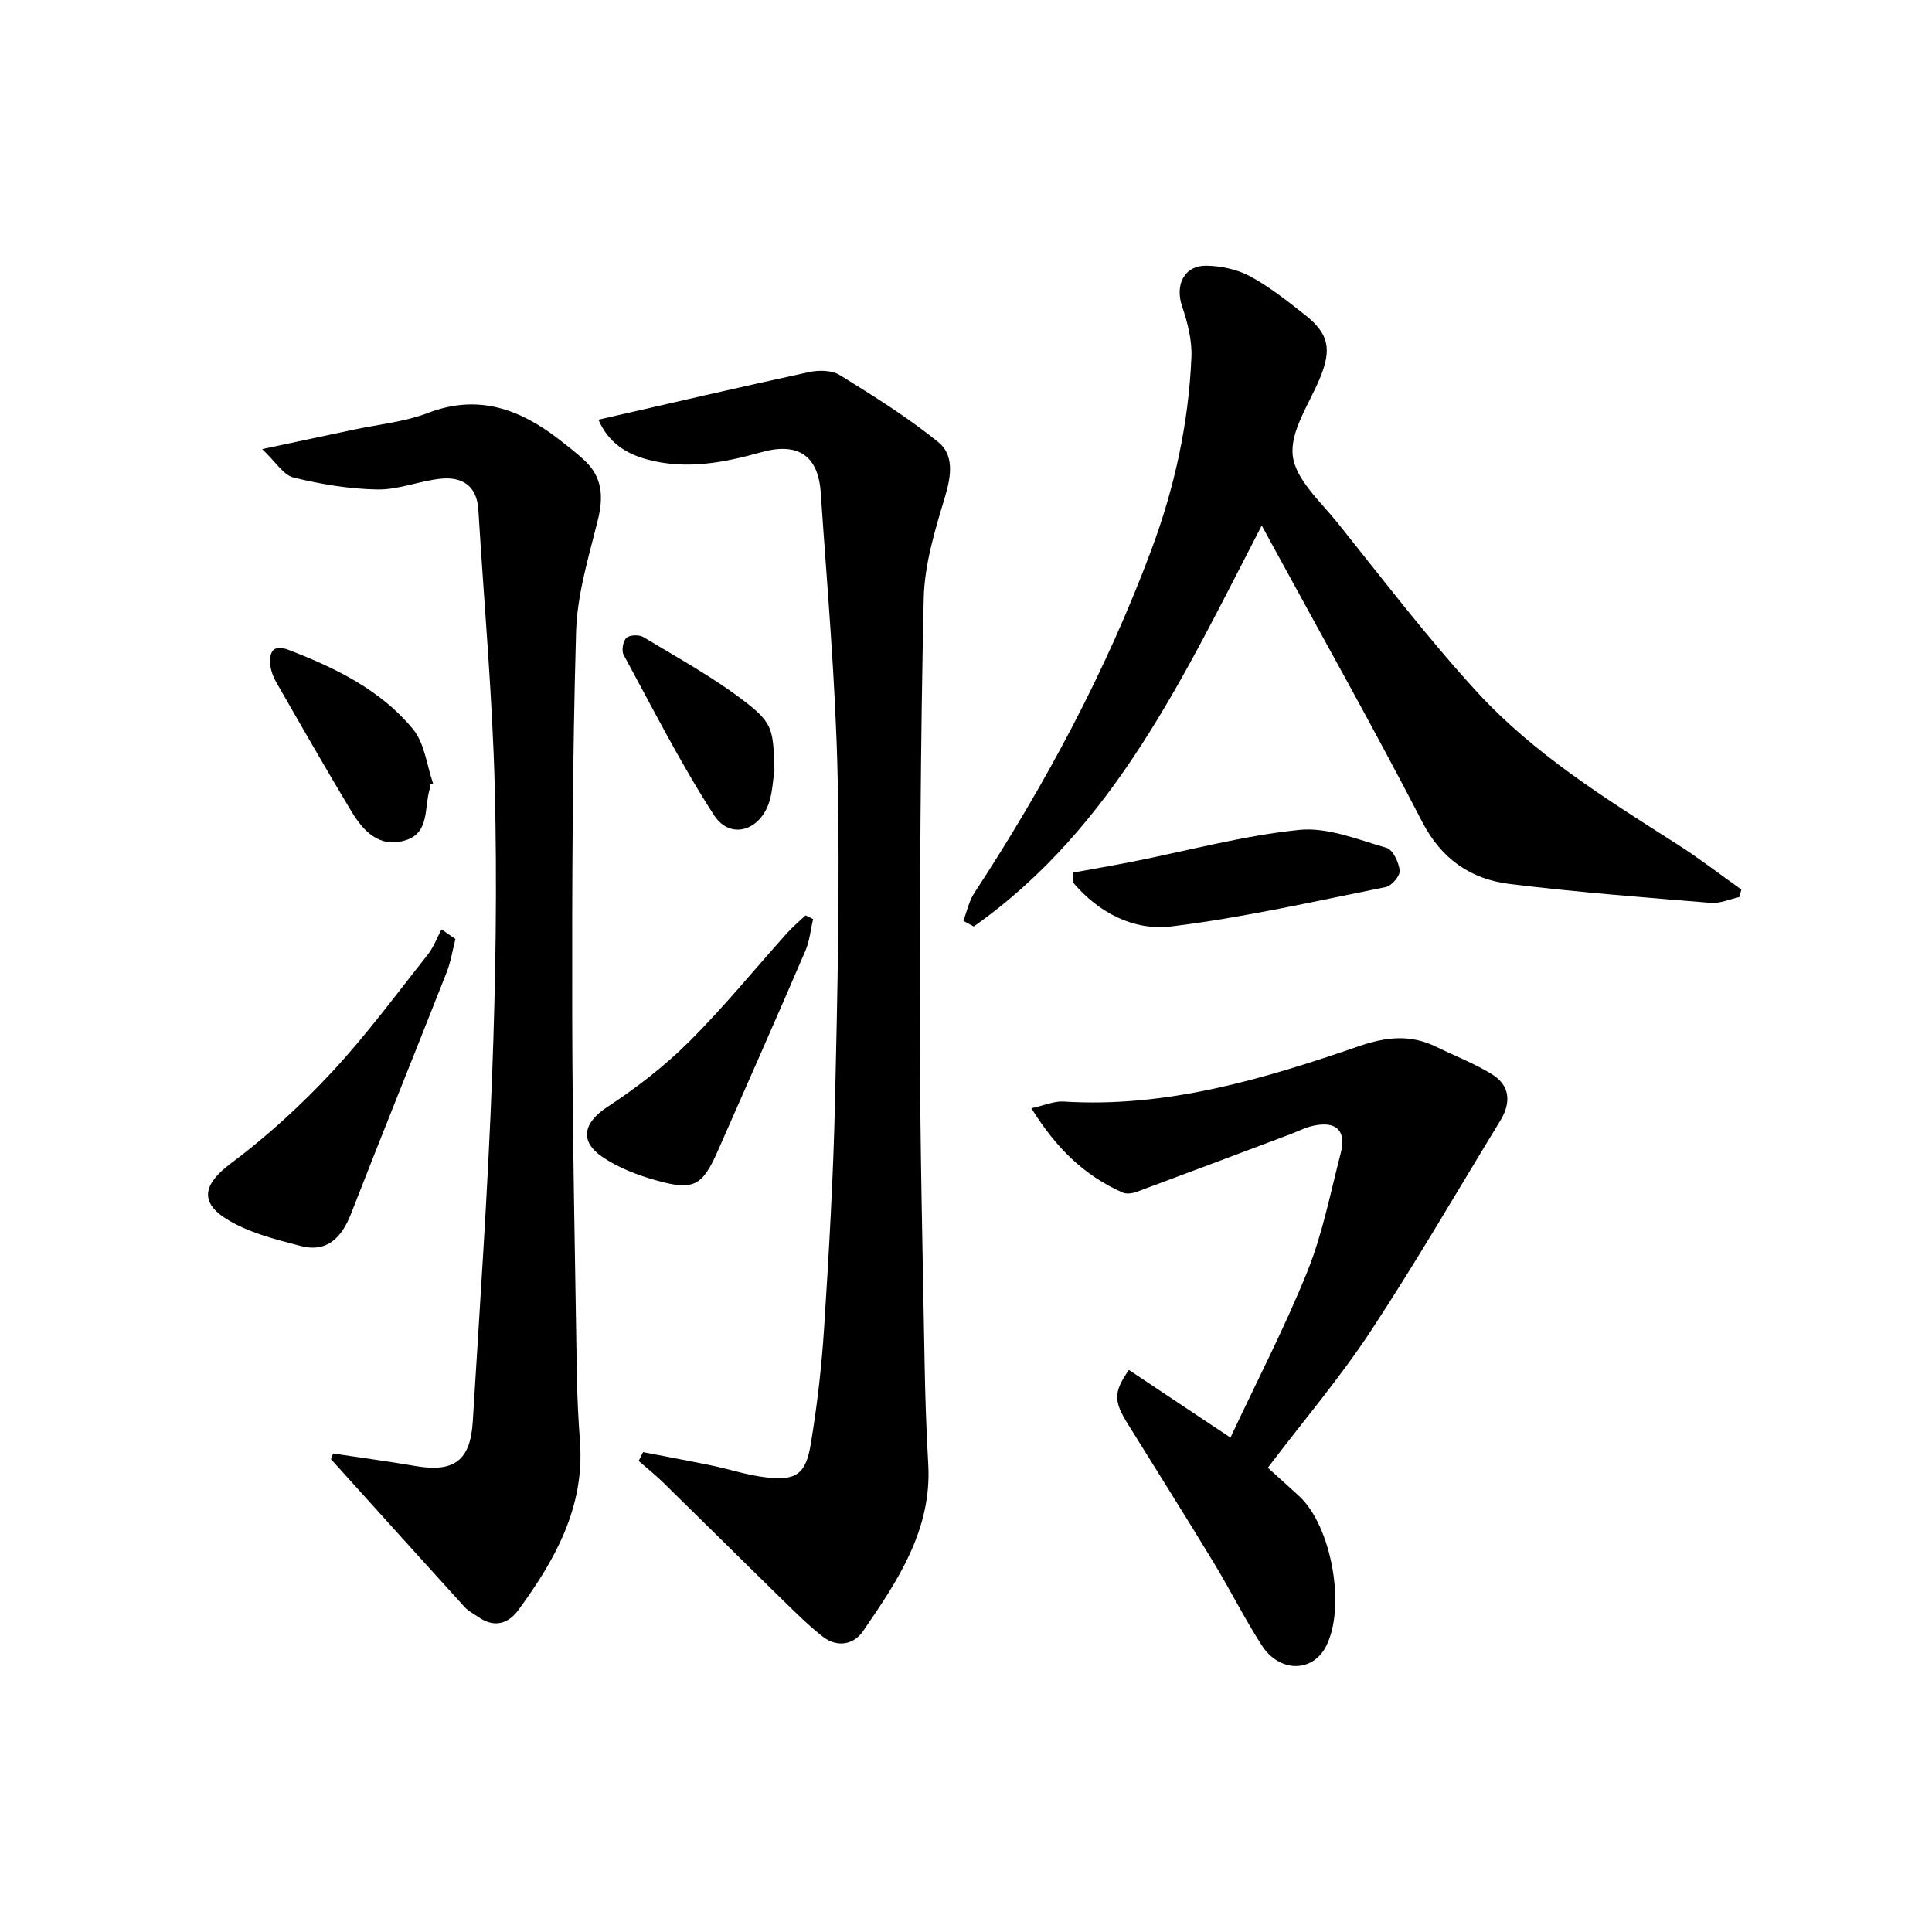
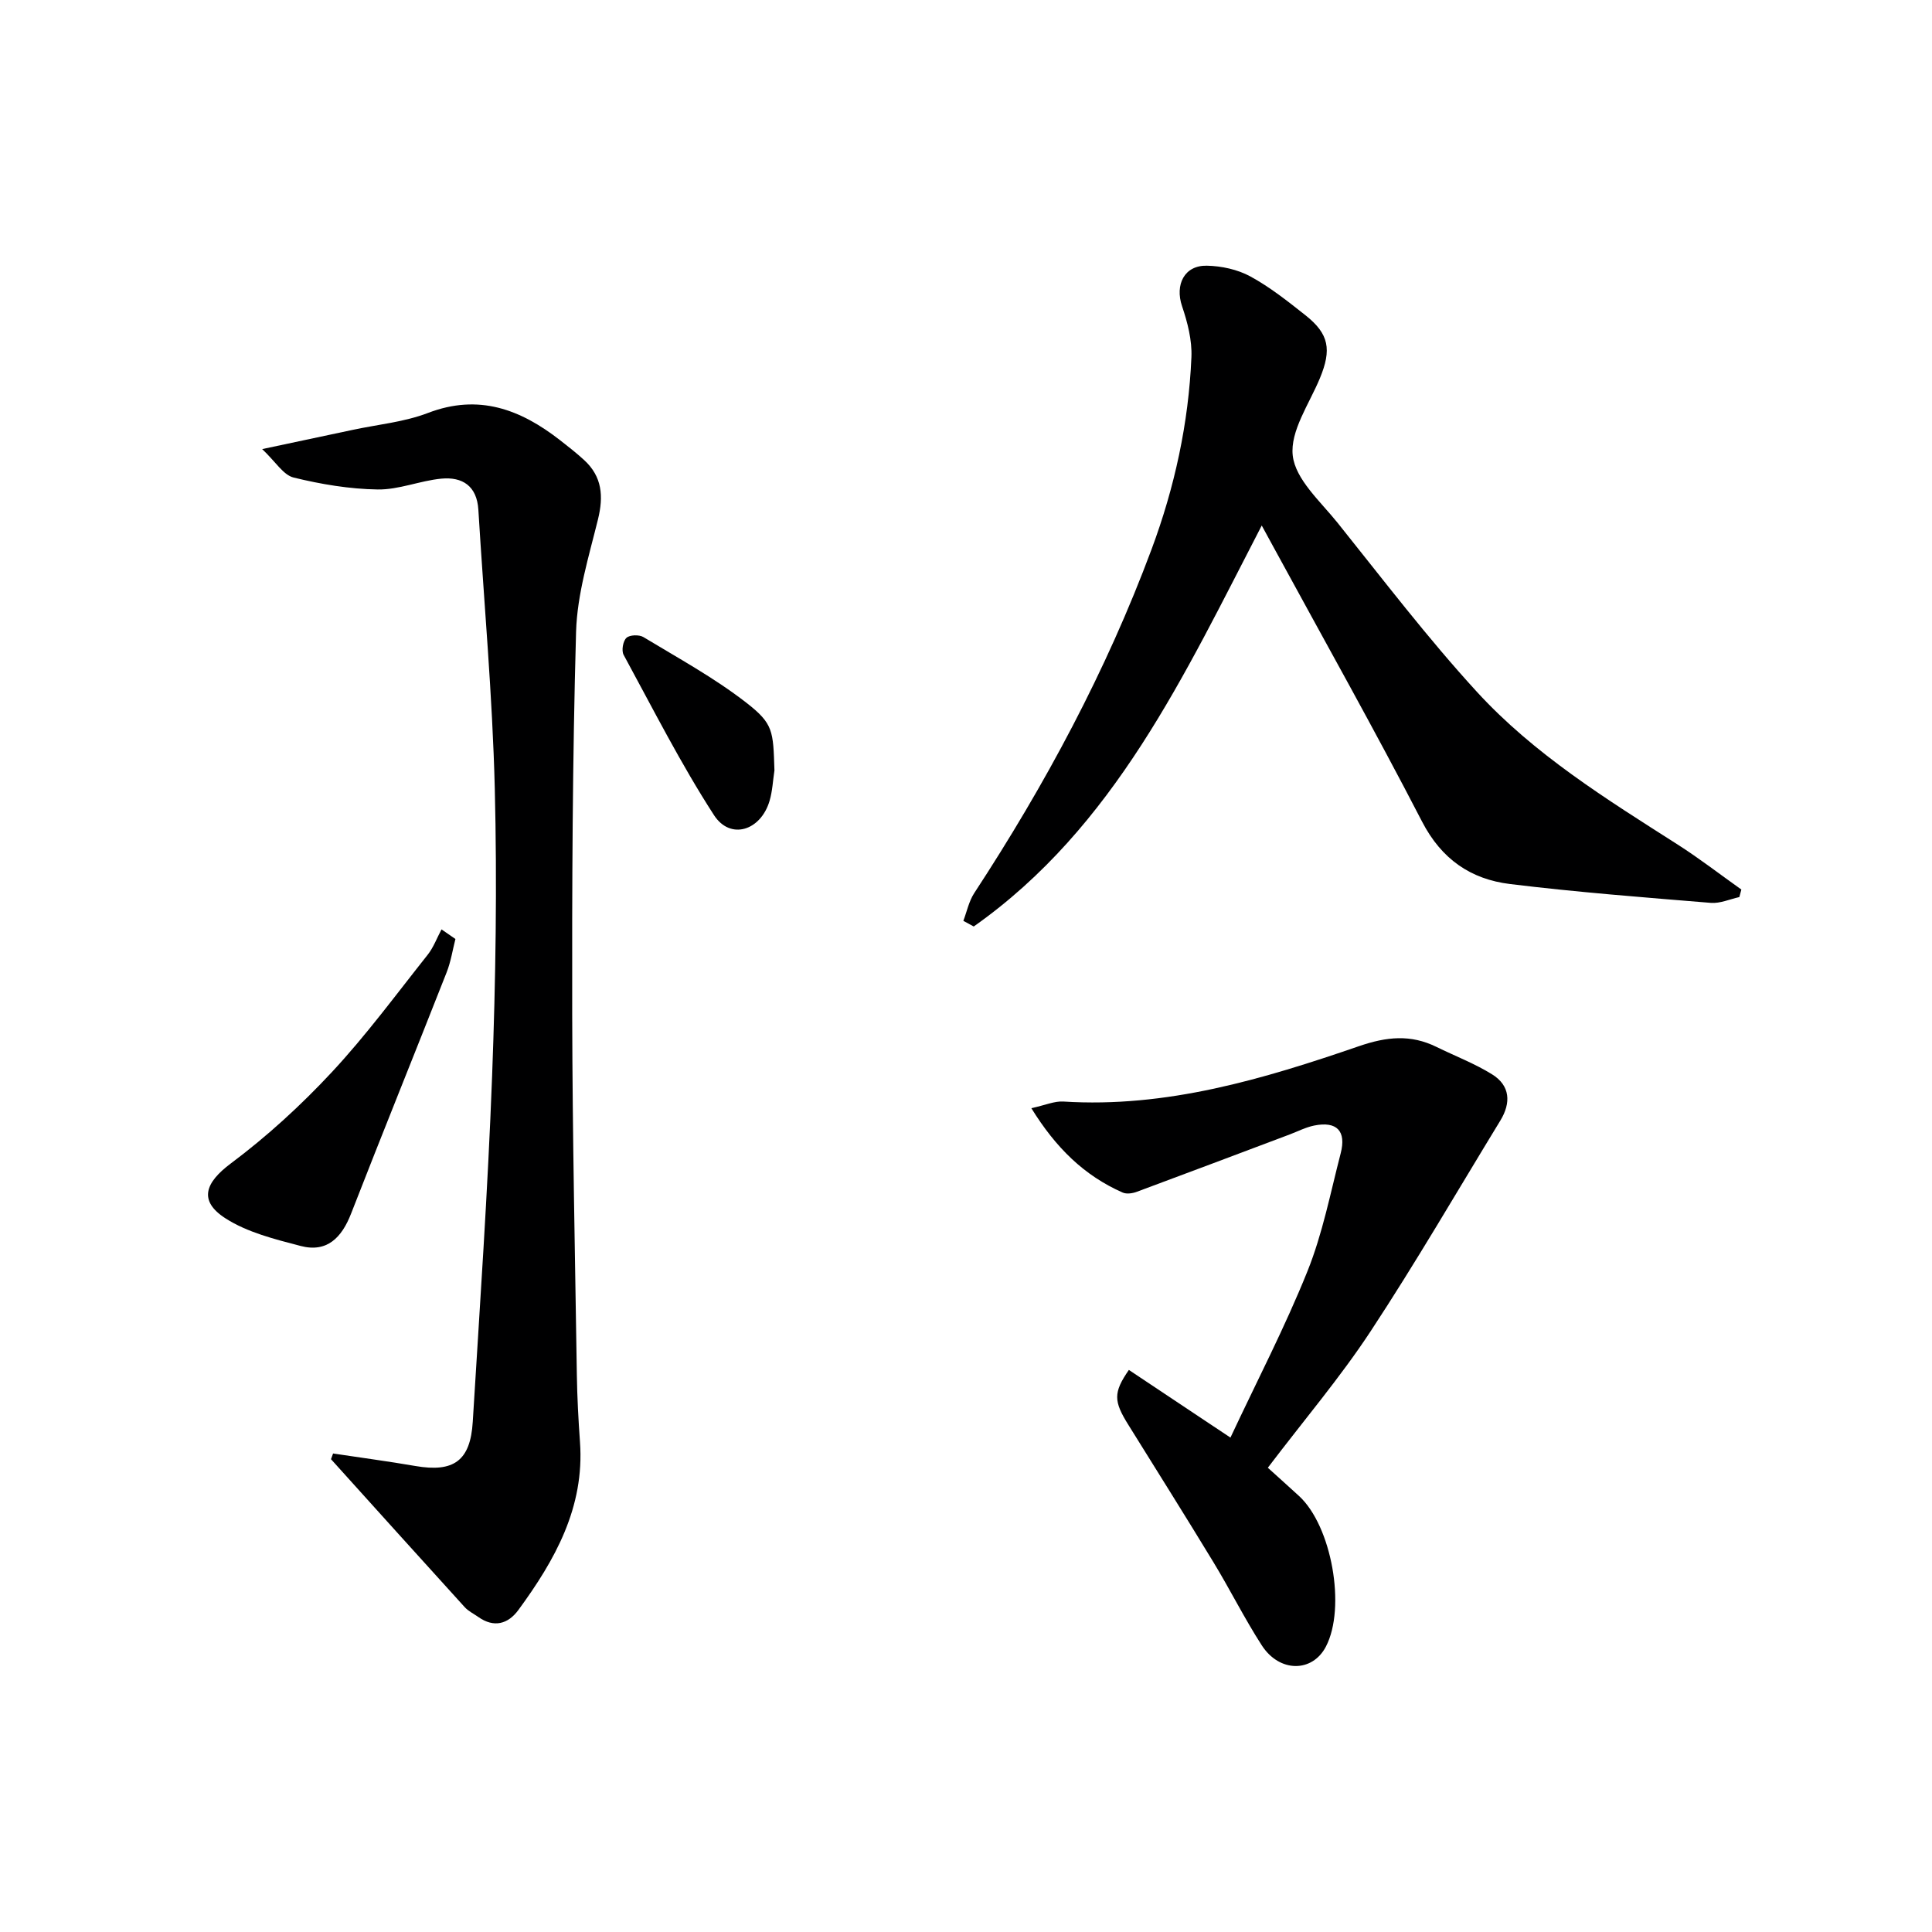
<svg xmlns="http://www.w3.org/2000/svg" enable-background="new 0 0 400 400" viewBox="0 0 400 400">
  <g fill="#000001">
-     <path d="m123.9 86.89c14.92-3.4 29.26-6.75 43.65-9.86 2-.43 4.68-.39 6.31.62 6.99 4.33 14.02 8.72 20.4 13.88 3.22 2.6 2.73 6.84 1.46 11.08-2.07 6.93-4.31 14.11-4.47 21.24-.69 30.29-.82 60.61-.79 90.91.02 22.3.57 44.61.96 66.91.12 7.14.35 14.29.76 21.43.79 13.61-6.31 24.14-13.47 34.58-1.97 2.87-5.4 3.49-8.4 1.14-2.87-2.25-5.48-4.84-8.09-7.39-8.33-8.14-16.59-16.35-24.92-24.5-1.61-1.57-3.37-2.98-5.07-4.46.3-.61.61-1.21.91-1.82 4.71.91 9.43 1.78 14.13 2.75 3.73.77 7.4 2 11.16 2.45 6.29.77 8.37-.54 9.41-6.76 1.34-8.01 2.27-16.12 2.79-24.22 1-15.6 1.9-31.22 2.25-46.84.51-22.46 1.03-44.94.54-67.38-.43-19.59-2.17-39.15-3.5-58.71-.52-7.59-4.69-10.44-12.27-8.32-7.79 2.18-15.53 3.66-23.54 1.54-4.46-1.21-8.14-3.46-10.21-8.27z" />
    <path d="m68.96 300.93c5.68.86 11.38 1.61 17.04 2.59 7.94 1.37 11.39-1.07 11.88-9.16 1.46-23.9 3.12-47.79 4.01-71.71.74-19.78 1.04-39.62.55-59.4-.48-19.25-2.24-38.48-3.4-57.71-.3-4.92-3.29-6.86-7.68-6.44-4.43.43-8.8 2.31-13.18 2.24-5.82-.09-11.72-1.08-17.39-2.47-2.13-.52-3.71-3.25-6.51-5.89 7.29-1.55 13.04-2.76 18.79-3.99 5.19-1.11 10.63-1.61 15.53-3.49 10.52-4.03 19.16-.74 27.33 5.62 1.71 1.33 3.42 2.67 5.01 4.13 3.74 3.43 4.04 7.5 2.86 12.3-1.89 7.67-4.3 15.45-4.53 23.24-.75 26.46-.85 52.95-.8 79.42.05 24.81.58 49.61.96 74.42.07 4.65.32 9.3.65 13.93.97 13.53-5.18 24.44-12.76 34.78-2.13 2.9-5.05 3.73-8.29 1.44-.95-.67-2.06-1.2-2.83-2.05-9.25-10.18-18.45-20.4-27.67-30.62.15-.38.29-.78.43-1.18z" />
    <path d="m261.23 108.8c-16.04 30.95-30.47 62.46-59.63 83.02-.72-.39-1.43-.78-2.15-1.17.73-1.92 1.15-4.04 2.24-5.72 14.7-22.46 27.34-45.99 36.72-71.18 4.78-12.83 7.68-26.12 8.26-39.8.15-3.5-.8-7.19-1.94-10.56-1.5-4.44.46-8.48 5.14-8.38 3.04.06 6.35.78 9 2.22 4.06 2.21 7.76 5.15 11.41 8.04 4.91 3.88 5.44 7.12 2.99 13.04-2.2 5.31-6.2 10.96-5.62 16.02.56 4.92 5.71 9.47 9.24 13.86 9.46 11.8 18.65 23.88 28.86 35.02 11.87 12.96 26.83 22.23 41.57 31.63 4.54 2.9 8.81 6.21 13.21 9.33-.14.52-.28 1.04-.42 1.56-1.96.43-3.97 1.35-5.89 1.2-13.88-1.14-27.77-2.21-41.58-3.9-8.12-.99-14.19-5.13-18.22-12.93-9.84-19.04-20.36-37.74-30.61-56.57-.78-1.42-1.54-2.82-2.58-4.73z" />
    <path d="m233.72 283.63c6.82 4.55 13.43 8.95 21.03 14.01 5.49-11.72 11.29-22.86 15.95-34.46 3.13-7.79 4.75-16.2 6.87-24.38 1.21-4.64-.8-6.71-5.47-5.77-1.75.35-3.4 1.21-5.09 1.85-10.55 3.97-21.09 7.95-31.65 11.87-.88.33-2.11.51-2.91.16-7.98-3.51-13.85-9.27-18.92-17.47 2.91-.64 4.79-1.49 6.61-1.38 21.38 1.36 41.43-4.65 61.22-11.46 5.76-1.98 10.7-2.47 16.04.15 3.85 1.89 7.9 3.43 11.52 5.68 3.76 2.33 3.95 5.9 1.71 9.57-8.91 14.59-17.49 29.39-26.88 43.66-6.28 9.54-13.73 18.3-21.26 28.22 1.61 1.46 4.04 3.63 6.44 5.83 6.78 6.21 9.8 23.12 5.58 31.21-2.81 5.38-9.61 5.41-13.28-.28-3.6-5.58-6.57-11.57-10.03-17.25-5.77-9.5-11.69-18.91-17.56-28.35-3.09-4.93-3.17-6.71.08-11.41z" />
    <path d="m94.29 194.41c-.59 2.31-.95 4.71-1.82 6.91-6.55 16.66-13.28 33.25-19.78 49.94-1.94 4.98-4.98 8.14-10.46 6.7-5.35-1.4-11.02-2.8-15.57-5.73-5.64-3.64-4.16-7.4 1.14-11.36 7.49-5.6 14.5-12.02 20.88-18.87 7.12-7.64 13.35-16.12 19.86-24.32 1.22-1.54 1.92-3.49 2.87-5.26.96.66 1.92 1.32 2.88 1.99z" />
-     <path d="m168.34 190.28c-.51 2.18-.7 4.49-1.57 6.52-5.96 13.85-12.05 27.65-18.14 41.45-3.22 7.29-4.98 8.31-12.67 6.16-3.92-1.09-7.93-2.62-11.26-4.89-4.87-3.33-3.82-7.15 1.03-10.33 6.02-3.95 11.84-8.44 16.93-13.51 7.17-7.13 13.58-15.03 20.35-22.56 1.16-1.29 2.51-2.4 3.77-3.6.52.25 1.04.5 1.56.76z" />
-     <path d="m222.22 180.66c4.08-.75 8.18-1.46 12.25-2.26 11.5-2.28 22.91-5.39 34.53-6.58 5.86-.6 12.14 2.01 18.07 3.72 1.32.38 2.55 3.01 2.72 4.71.11 1.07-1.67 3.17-2.89 3.41-14.74 2.95-29.45 6.32-44.34 8.14-7.84.96-15.1-2.82-20.39-9.08.02-.69.04-1.38.05-2.06z" />
-     <path d="m88.95 162.47c0 .33.08.69-.01.99-1.13 3.79.04 8.97-5 10.52-5.45 1.68-8.77-1.97-11.26-6.12-5.29-8.8-10.38-17.71-15.49-26.62-.64-1.12-1.14-2.46-1.24-3.73-.22-2.76.78-4.12 3.85-2.94 9.69 3.73 19.01 8.27 25.71 16.39 2.41 2.92 2.84 7.48 4.17 11.28-.25.07-.49.15-.73.23z" />
    <path d="m160.34 159.5c-.32 2.11-.41 4.28-1.01 6.31-1.83 6.19-8.13 8.18-11.51 2.95-6.89-10.65-12.64-22.03-18.71-33.19-.47-.87-.13-2.85.59-3.51.67-.63 2.63-.69 3.51-.16 7.19 4.35 14.65 8.42 21.26 13.55 5.69 4.41 5.6 5.87 5.87 14.05z" />
  </g>
</svg>